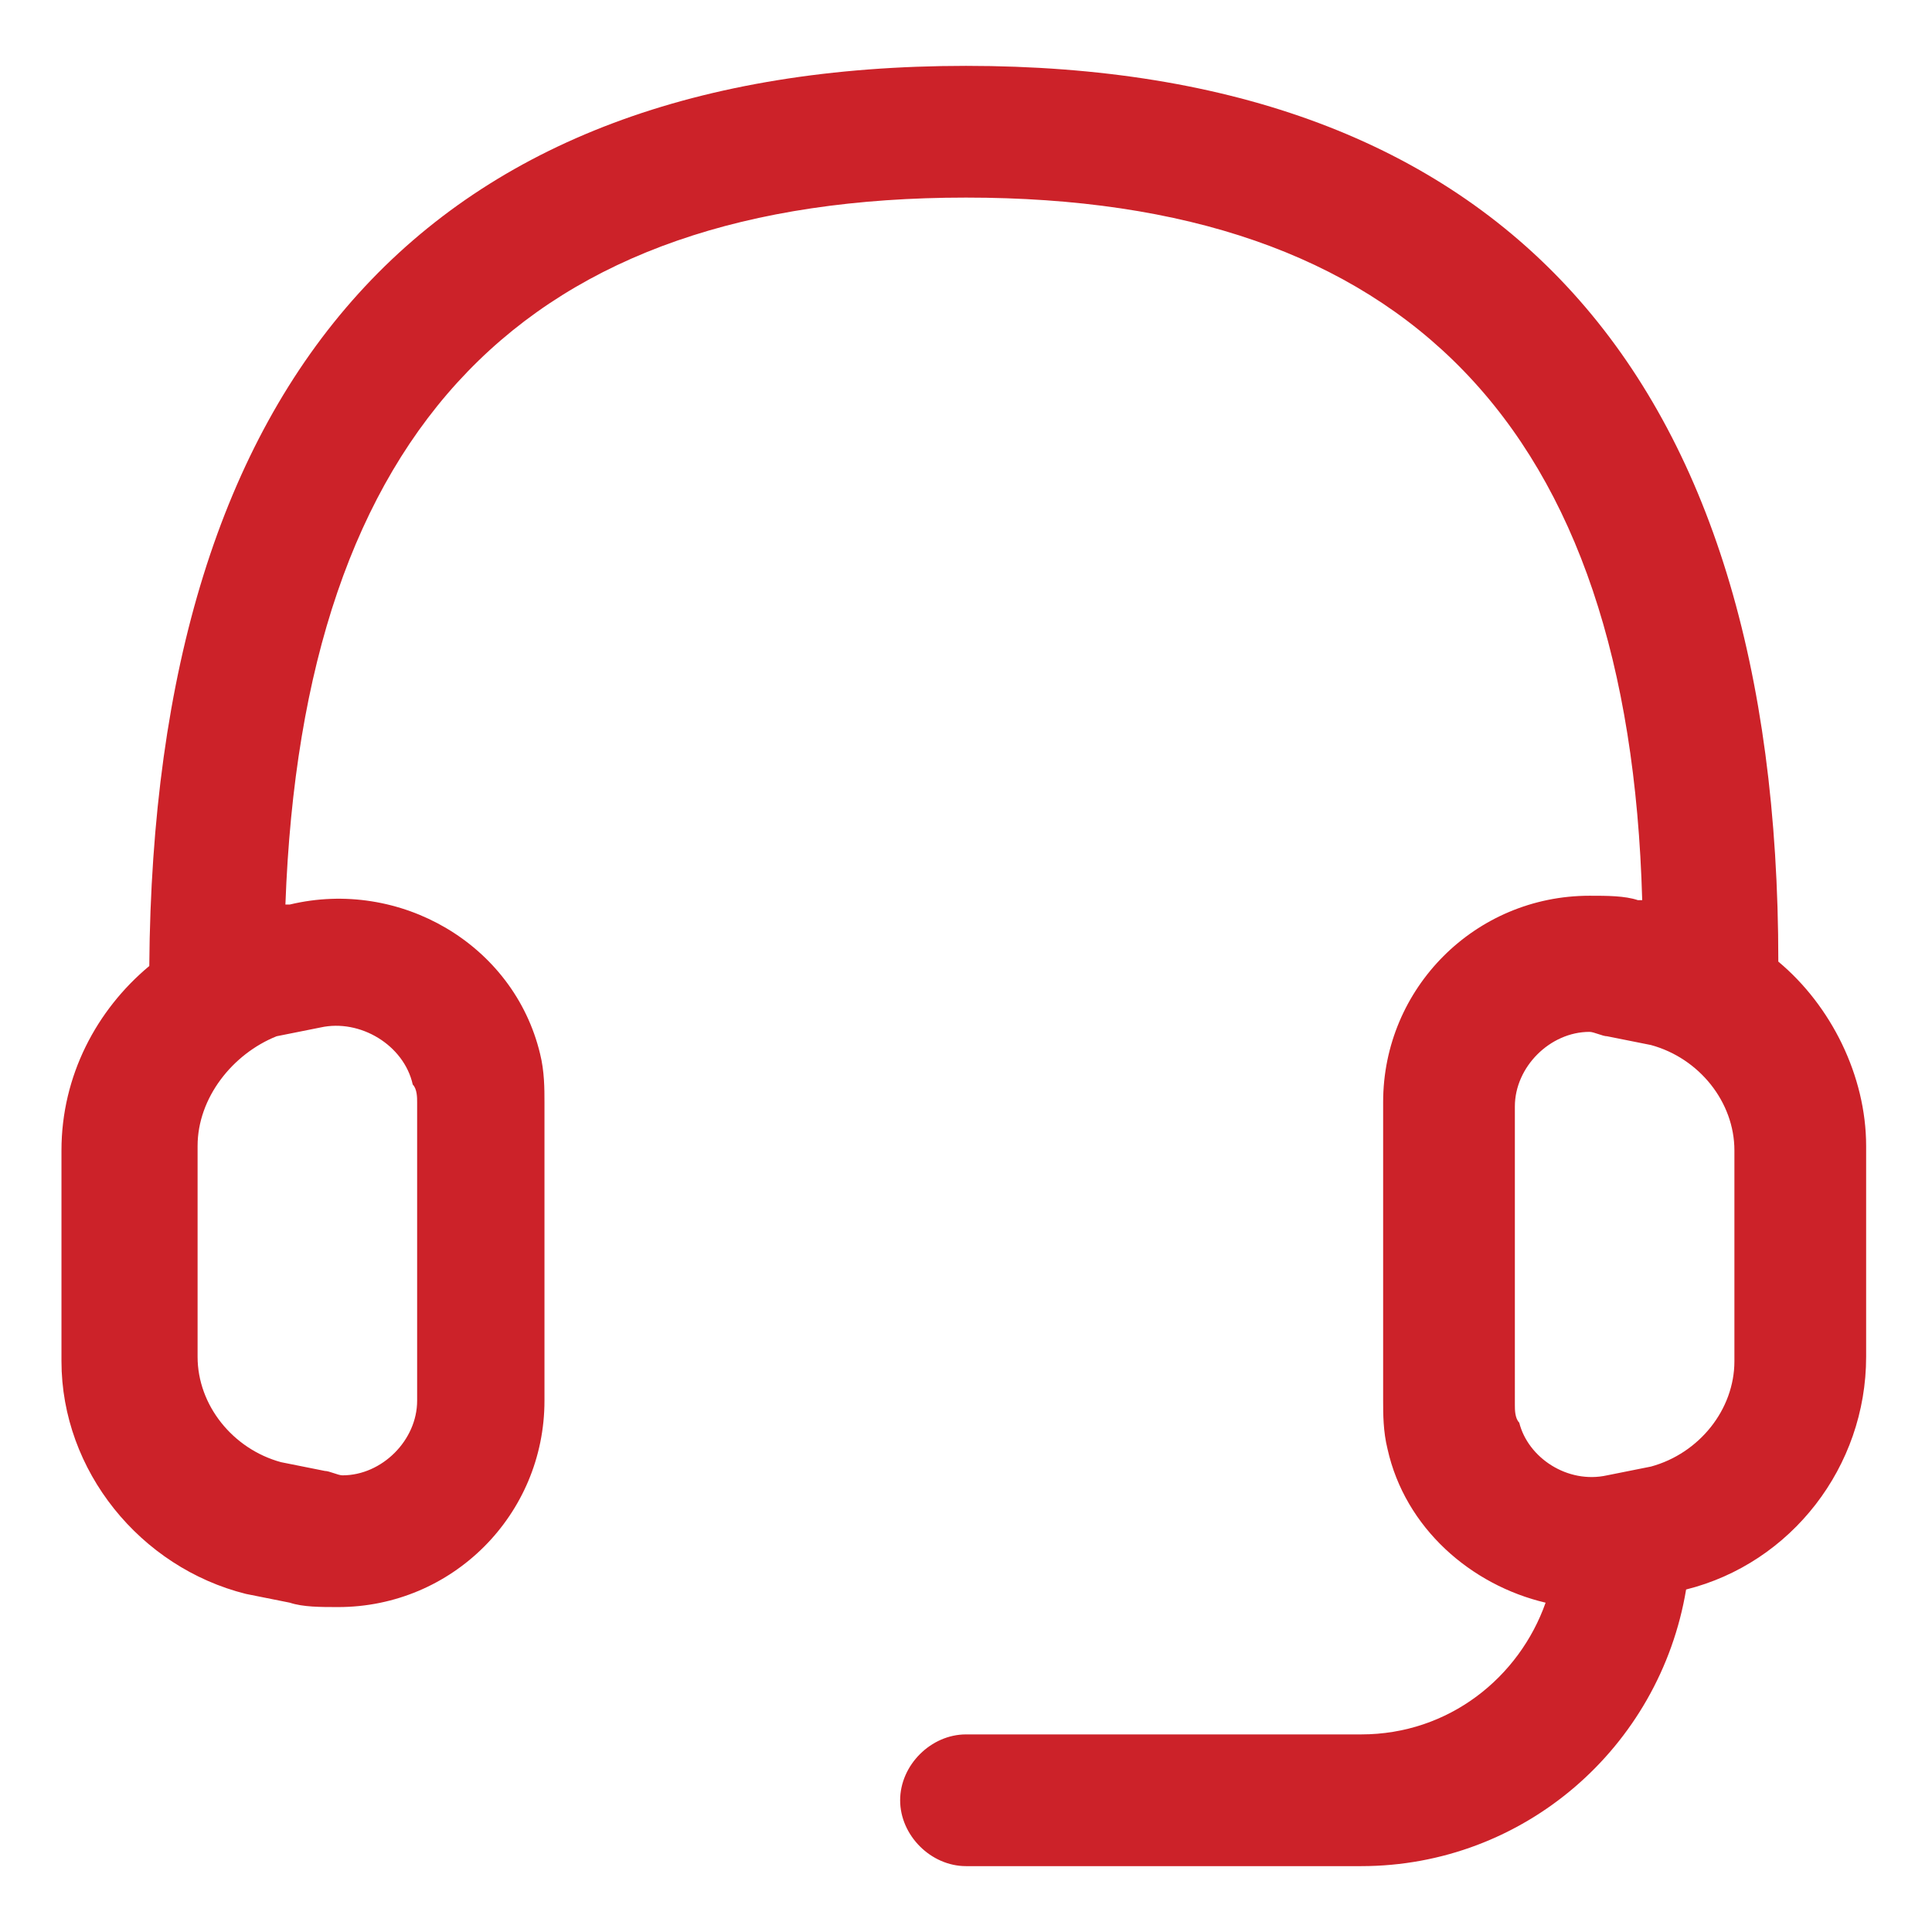
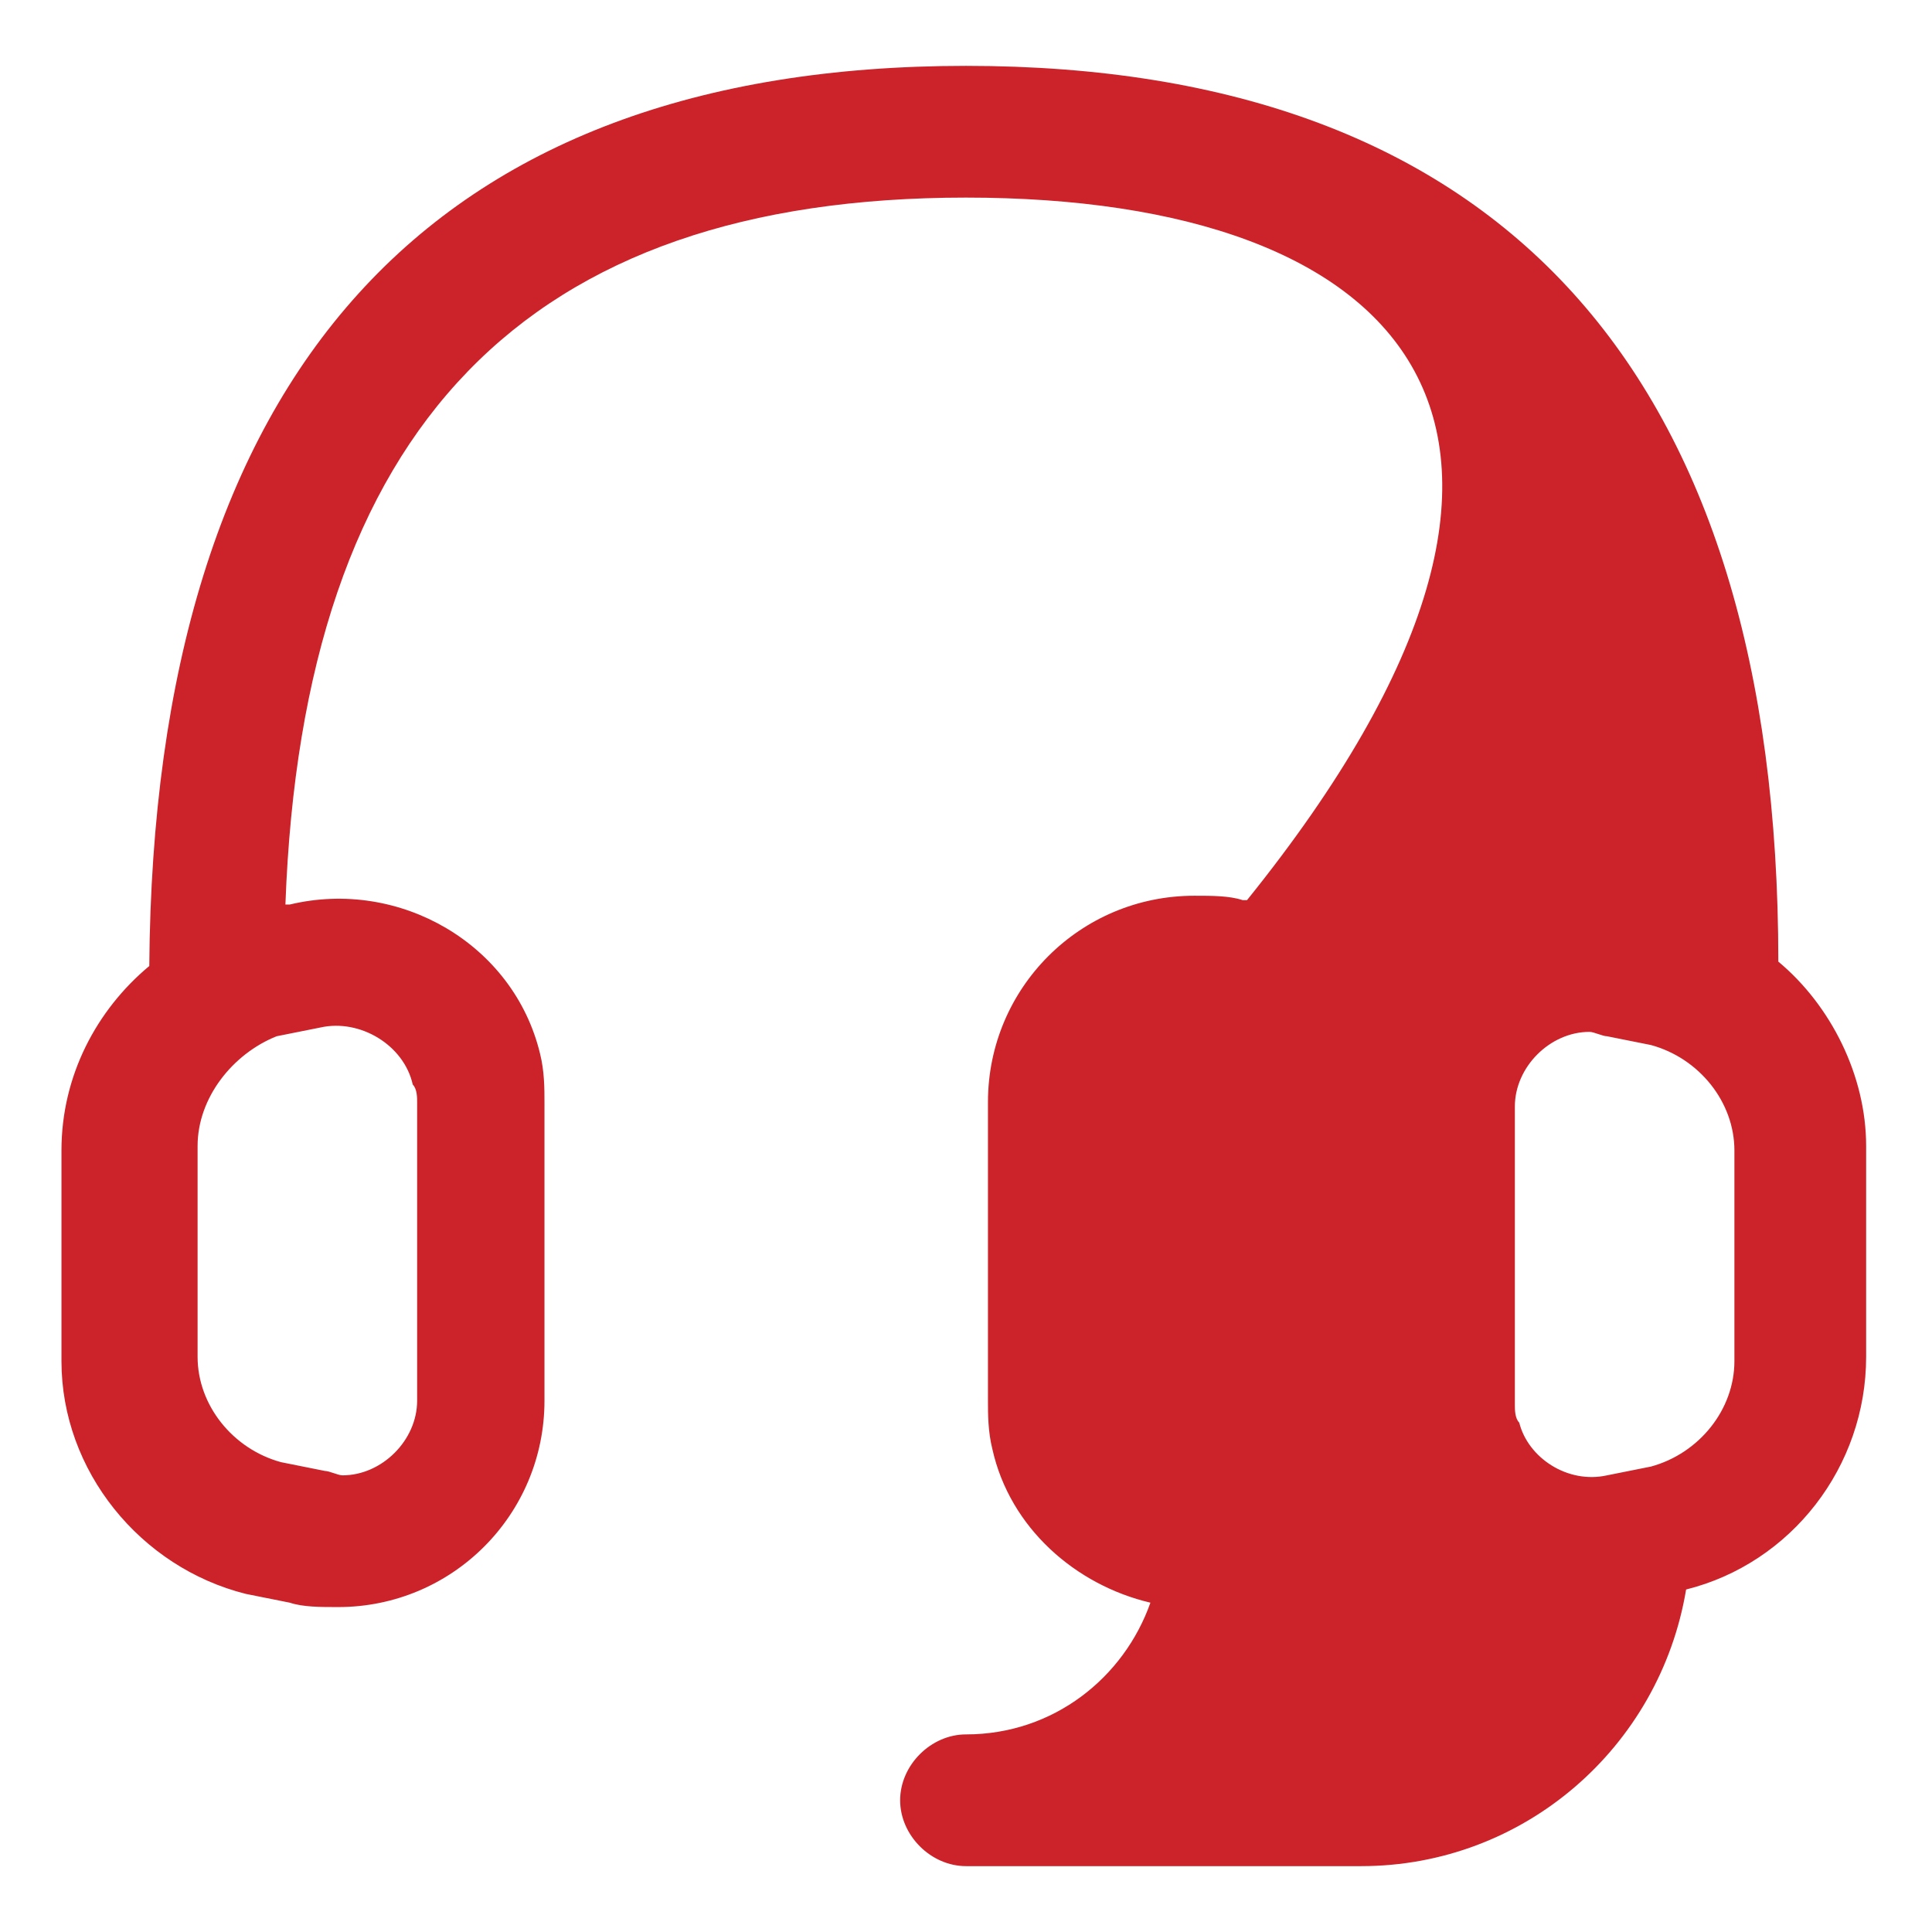
<svg xmlns="http://www.w3.org/2000/svg" t="1711680006961" class="icon" viewBox="0 0 1024 1024" version="1.1" p-id="32068" width="200" height="200">
-   <path d="M104.727 607.418v111.709c0 25.6 18.618 48.873 44.218 55.855l23.273 4.655c2.327 0 6.982 2.327 9.309 2.327 20.945 0 39.564-18.618 39.564-39.564v-158.255c0-2.327 0-6.982-2.327-9.309-4.655-20.945-27.927-34.909-48.873-30.255l-23.273 4.655c-23.273 9.309-41.891 32.582-41.891 58.182z m747.055 174.545c0-2.327 0-2.327 0 0l23.273-4.655c25.6-6.982 44.218-30.255 44.218-55.855v-111.709c0-25.6-18.618-48.873-44.218-55.855l-23.273-4.655c-2.327 0-6.982-2.327-9.309-2.327-20.945 0-39.564 18.618-39.564 39.564V744.727c0 2.327 0 6.982 2.327 9.309 4.655 18.618 25.6 32.582 46.545 27.927z m90.764-272.291c27.927 23.273 46.545 60.509 46.545 97.745v111.709c0 58.182-39.564 109.382-95.418 123.345-13.964 83.782-86.109 146.618-172.218 146.618h-209.455c-18.618 0-34.909-16.291-34.909-34.909s16.291-34.909 34.909-34.909h209.455c46.545 0 83.782-30.255 97.745-69.818-39.564-9.309-74.473-39.564-83.782-81.455-2.327-9.309-2.327-18.618-2.327-25.6v-158.255c0-60.509 48.873-109.382 109.382-109.382 9.309 0 18.618 0 25.6 2.327h2.327C863.418 225.745 744.727 104.727 512 104.727S160.582 225.745 151.273 479.418h2.327c58.182-13.964 118.691 20.945 132.655 79.127 2.327 9.309 2.327 18.618 2.327 25.6v158.255c0 60.509-48.873 109.382-109.382 109.382-9.309 0-18.618 0-25.6-2.327l-23.273-4.655c-55.855-13.964-97.745-65.164-97.745-123.345v-111.709c0-39.564 18.618-74.473 46.545-97.745C81.455 197.818 228.073 34.909 512 34.909s430.545 162.909 430.545 474.764z" fill="#CC2229" p-id="32069" />
+   <path d="M104.727 607.418v111.709c0 25.6 18.618 48.873 44.218 55.855l23.273 4.655c2.327 0 6.982 2.327 9.309 2.327 20.945 0 39.564-18.618 39.564-39.564v-158.255c0-2.327 0-6.982-2.327-9.309-4.655-20.945-27.927-34.909-48.873-30.255l-23.273 4.655c-23.273 9.309-41.891 32.582-41.891 58.182z m747.055 174.545c0-2.327 0-2.327 0 0l23.273-4.655c25.6-6.982 44.218-30.255 44.218-55.855v-111.709c0-25.6-18.618-48.873-44.218-55.855l-23.273-4.655c-2.327 0-6.982-2.327-9.309-2.327-20.945 0-39.564 18.618-39.564 39.564V744.727c0 2.327 0 6.982 2.327 9.309 4.655 18.618 25.6 32.582 46.545 27.927z m90.764-272.291c27.927 23.273 46.545 60.509 46.545 97.745v111.709c0 58.182-39.564 109.382-95.418 123.345-13.964 83.782-86.109 146.618-172.218 146.618h-209.455c-18.618 0-34.909-16.291-34.909-34.909s16.291-34.909 34.909-34.909c46.545 0 83.782-30.255 97.745-69.818-39.564-9.309-74.473-39.564-83.782-81.455-2.327-9.309-2.327-18.618-2.327-25.6v-158.255c0-60.509 48.873-109.382 109.382-109.382 9.309 0 18.618 0 25.6 2.327h2.327C863.418 225.745 744.727 104.727 512 104.727S160.582 225.745 151.273 479.418h2.327c58.182-13.964 118.691 20.945 132.655 79.127 2.327 9.309 2.327 18.618 2.327 25.6v158.255c0 60.509-48.873 109.382-109.382 109.382-9.309 0-18.618 0-25.6-2.327l-23.273-4.655c-55.855-13.964-97.745-65.164-97.745-123.345v-111.709c0-39.564 18.618-74.473 46.545-97.745C81.455 197.818 228.073 34.909 512 34.909s430.545 162.909 430.545 474.764z" fill="#CC2229" p-id="32069" />
</svg>